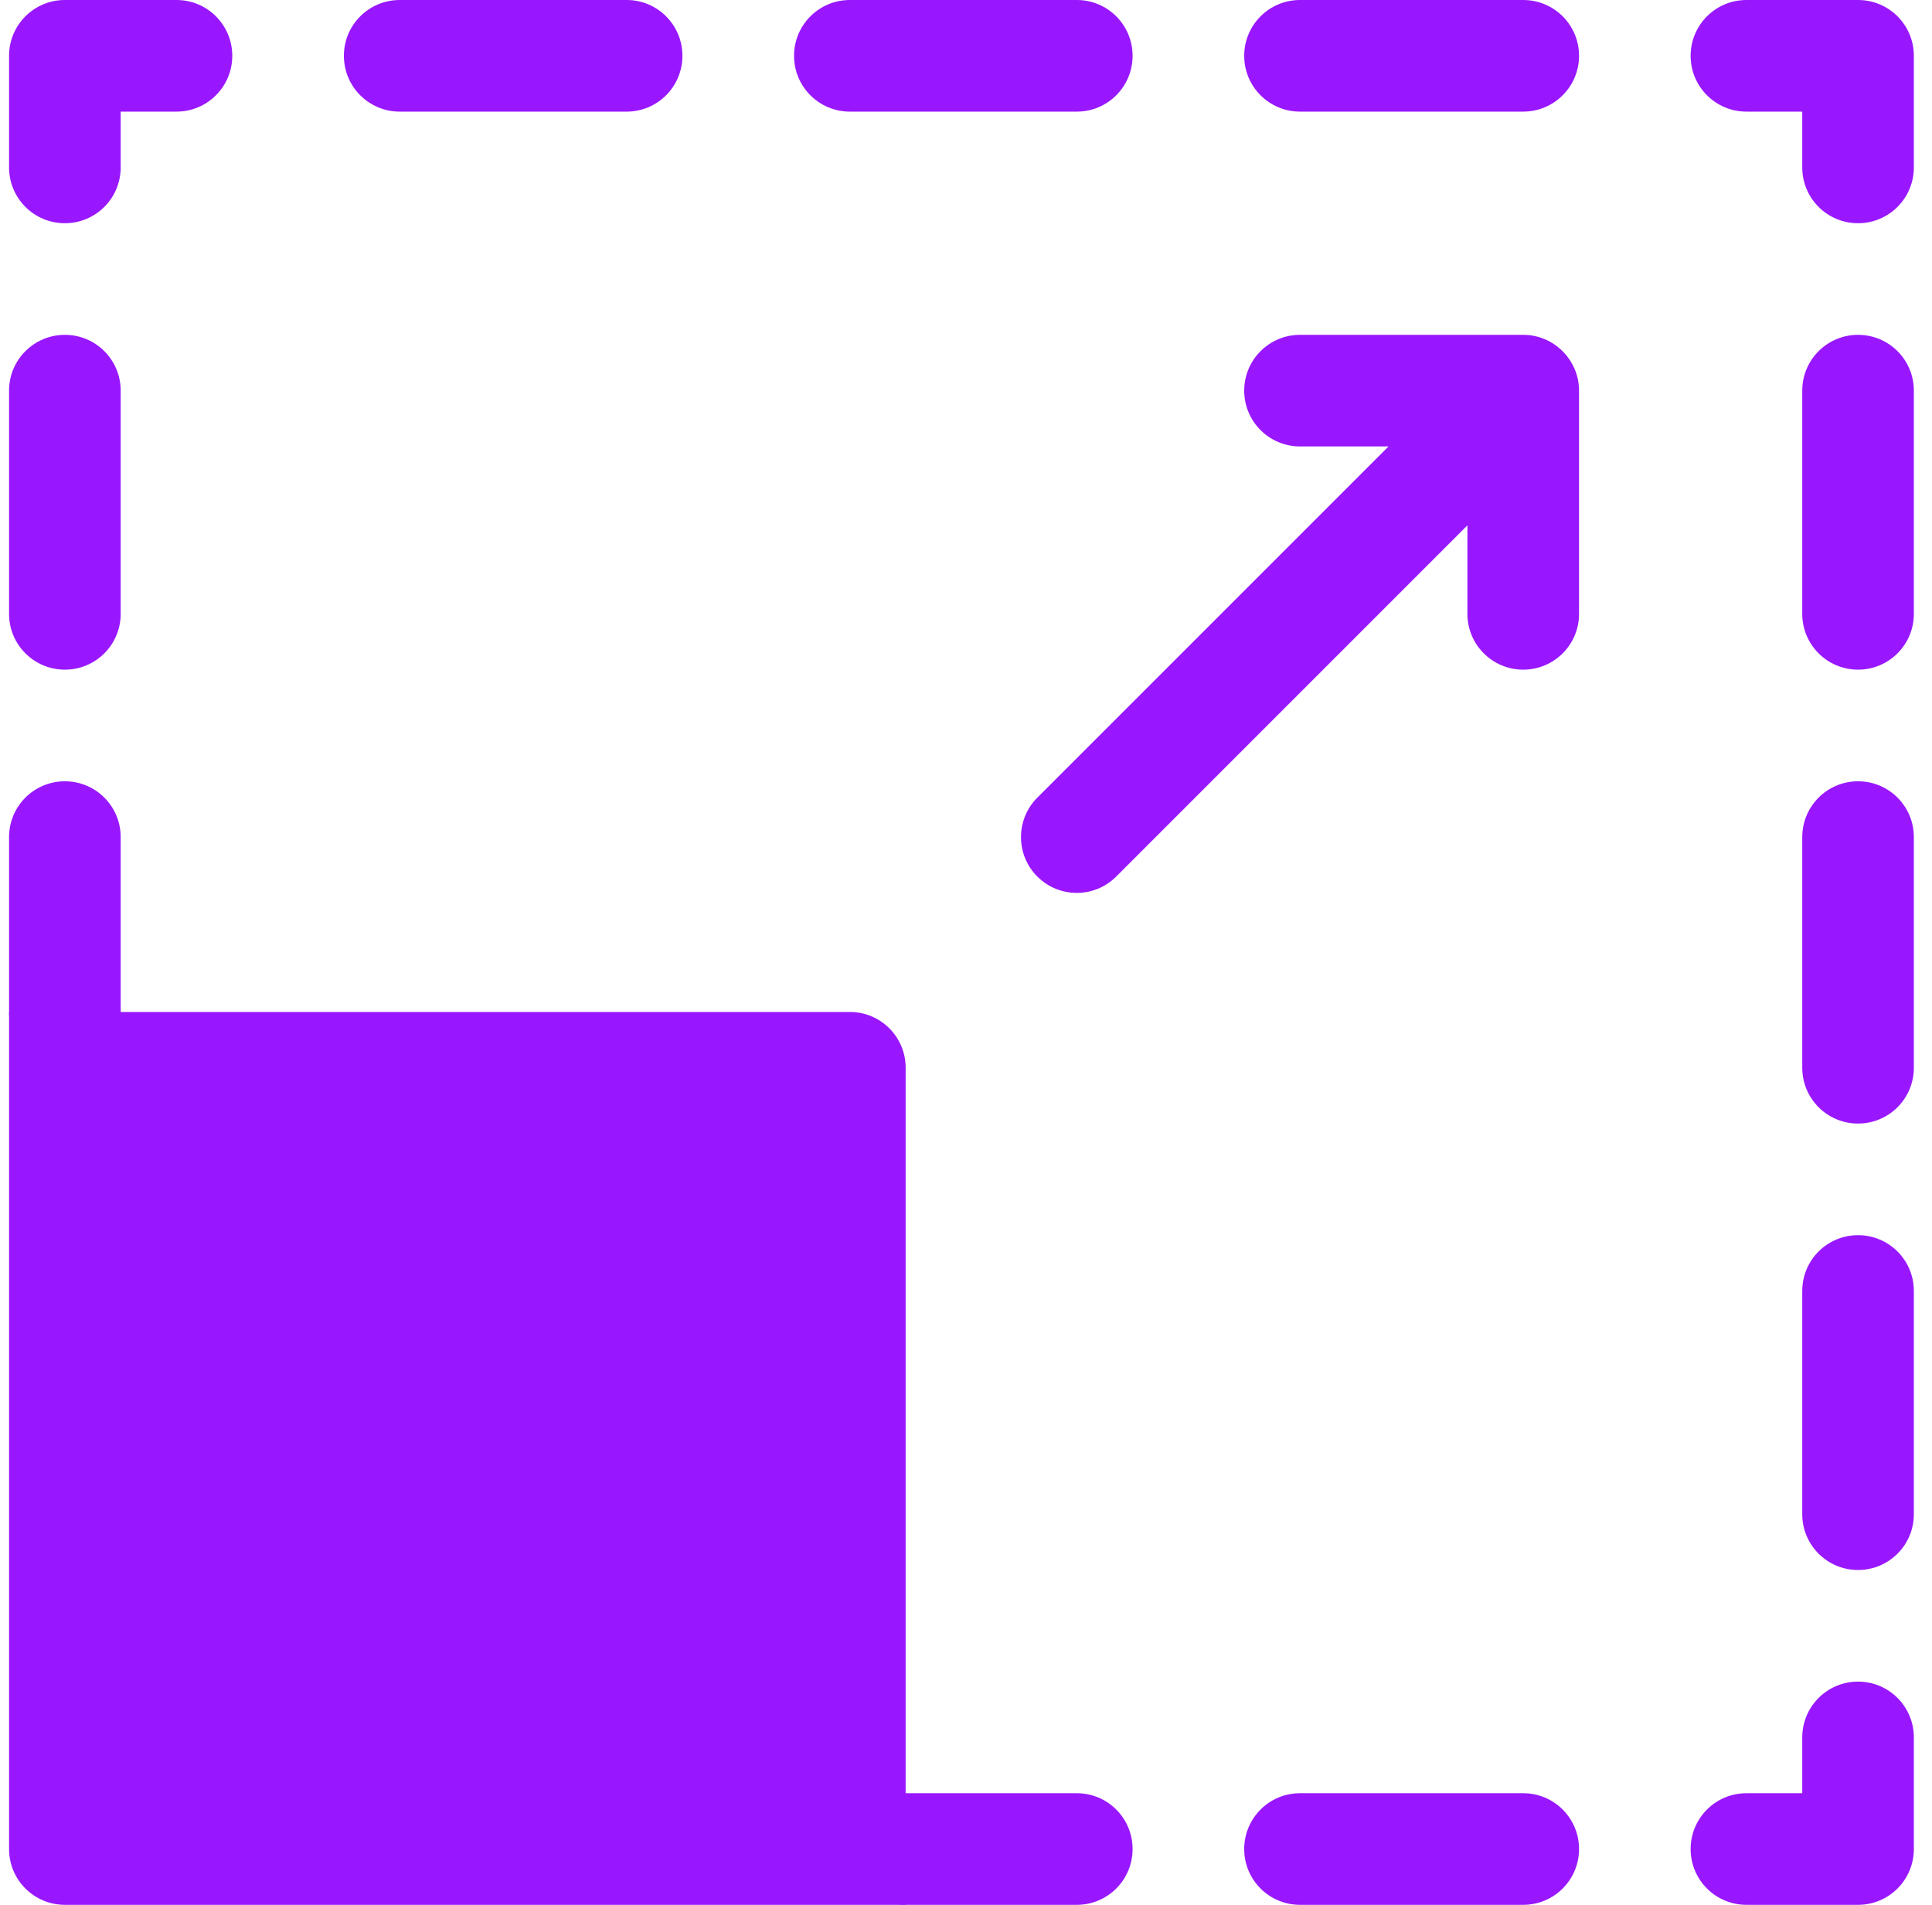
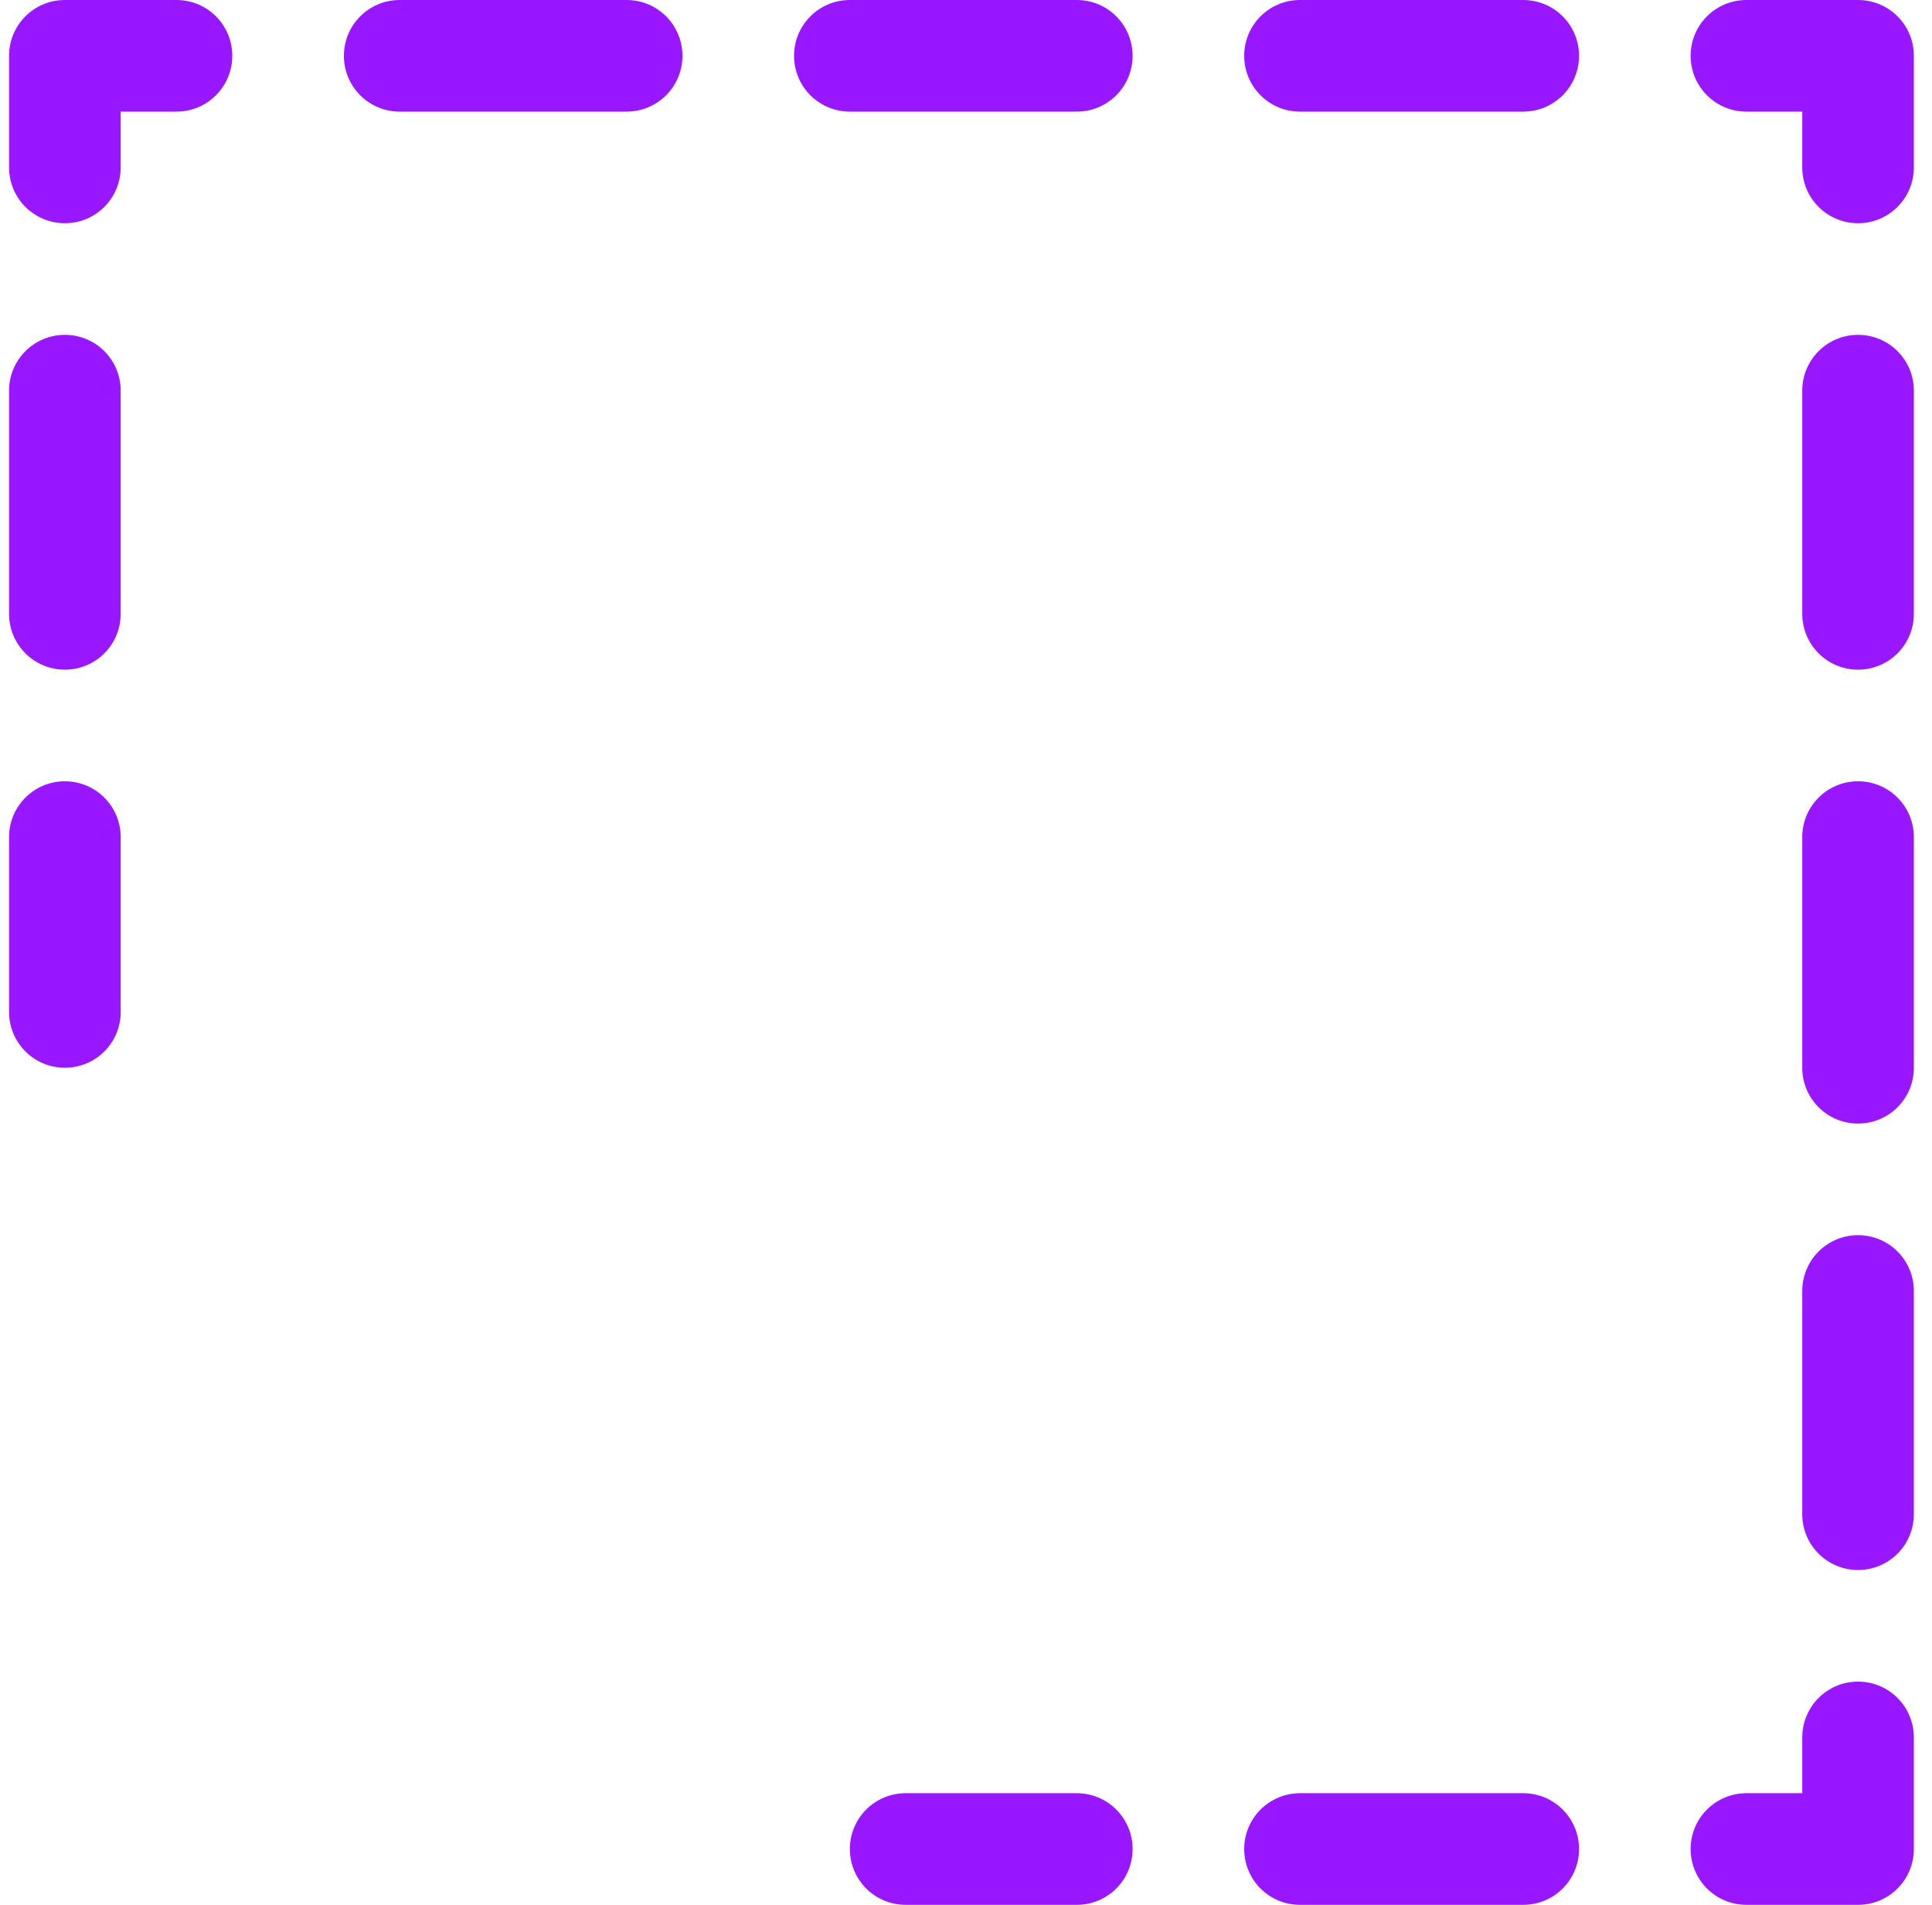
<svg xmlns="http://www.w3.org/2000/svg" width="71" height="70" viewBox="0 0 71 70" fill="none">
  <path d="M2.384 28.711C1.25 28.711 0.333 29.628 0.333 30.762V37.188C0.333 38.321 1.25 39.238 2.384 39.238C3.518 39.238 4.435 38.321 4.435 37.188V30.762C4.435 29.628 3.518 28.711 2.384 28.711ZM2.384 12.305C1.25 12.305 0.333 13.222 0.333 14.355V22.559C0.333 23.692 1.25 24.609 2.384 24.609C3.518 24.609 4.435 23.692 4.435 22.559V14.355C4.435 13.222 3.518 12.305 2.384 12.305ZM6.486 0H2.384C1.25 0 0.333 0.917 0.333 2.051V6.152C0.333 7.286 1.25 8.203 2.384 8.203C3.518 8.203 4.435 7.286 4.435 6.152V4.102H6.486C7.619 4.102 8.536 3.184 8.536 2.051C8.536 0.917 7.619 0 6.486 0ZM39.572 65.898H33.282C32.149 65.898 31.232 66.816 31.232 67.949C31.232 69.083 32.149 70 33.282 70H39.572C40.705 70 41.622 69.083 41.622 67.949C41.622 66.816 40.705 65.898 39.572 65.898ZM55.978 65.898H47.775C46.641 65.898 45.724 66.816 45.724 67.949C45.724 69.083 46.641 70 47.775 70H55.978C57.111 70 58.029 69.083 58.029 67.949C58.029 66.816 57.111 65.898 55.978 65.898ZM68.282 61.797C67.149 61.797 66.232 62.714 66.232 63.848V65.898H64.181C63.047 65.898 62.13 66.816 62.13 67.949C62.13 69.083 63.047 70 64.181 70H68.282C69.416 70 70.333 69.083 70.333 67.949V63.848C70.333 62.714 69.416 61.797 68.282 61.797ZM68.282 28.711C67.149 28.711 66.232 29.628 66.232 30.762V39.238C66.232 40.372 67.149 41.289 68.282 41.289C69.416 41.289 70.333 40.372 70.333 39.238V30.762C70.333 29.628 69.416 28.711 68.282 28.711ZM68.282 45.391C67.149 45.391 66.232 46.308 66.232 47.441V55.645C66.232 56.778 67.149 57.695 68.282 57.695C69.416 57.695 70.333 56.778 70.333 55.645V47.441C70.333 46.308 69.416 45.391 68.282 45.391ZM68.282 12.305C67.149 12.305 66.232 13.222 66.232 14.355V22.559C66.232 23.692 67.149 24.609 68.282 24.609C69.416 24.609 70.333 23.692 70.333 22.559V14.355C70.333 13.222 69.416 12.305 68.282 12.305ZM68.282 0H64.181C63.047 0 62.13 0.917 62.13 2.051C62.13 3.184 63.047 4.102 64.181 4.102H66.232V6.152C66.232 7.286 67.149 8.203 68.282 8.203C69.416 8.203 70.333 7.286 70.333 6.152V2.051C70.333 0.917 69.416 0 68.282 0ZM55.978 0H47.775C46.641 0 45.724 0.917 45.724 2.051C45.724 3.184 46.641 4.102 47.775 4.102H55.978C57.111 4.102 58.029 3.184 58.029 2.051C58.029 0.917 57.111 0 55.978 0ZM39.572 0H31.232C30.098 0 29.181 0.917 29.181 2.051C29.181 3.184 30.098 4.102 31.232 4.102H39.572C40.705 4.102 41.622 3.184 41.622 2.051C41.622 0.917 40.705 0 39.572 0ZM23.029 0H14.689C13.555 0 12.638 0.917 12.638 2.051C12.638 3.184 13.555 4.102 14.689 4.102H23.029C24.162 4.102 25.079 3.184 25.079 2.051C25.079 0.917 24.162 0 23.029 0Z" fill="#9917FF" />
-   <path d="M55.978 12.305H47.775C46.641 12.305 45.724 13.222 45.724 14.355C45.724 15.489 46.641 16.406 47.775 16.406H51.027L38.121 29.312C37.321 30.113 37.321 31.411 38.121 32.212C38.922 33.013 40.22 33.013 41.021 32.212L53.927 19.306V22.559C53.927 23.692 54.844 24.609 55.978 24.609C57.111 24.609 58.029 23.692 58.029 22.559V14.355C58.029 13.234 57.109 12.305 55.978 12.305ZM31.232 37.188H0.333V67.949C0.333 69.083 1.25 70 2.384 70H33.282V39.238C33.282 38.105 32.365 37.188 31.232 37.188Z" fill="#9917FF" />
</svg>